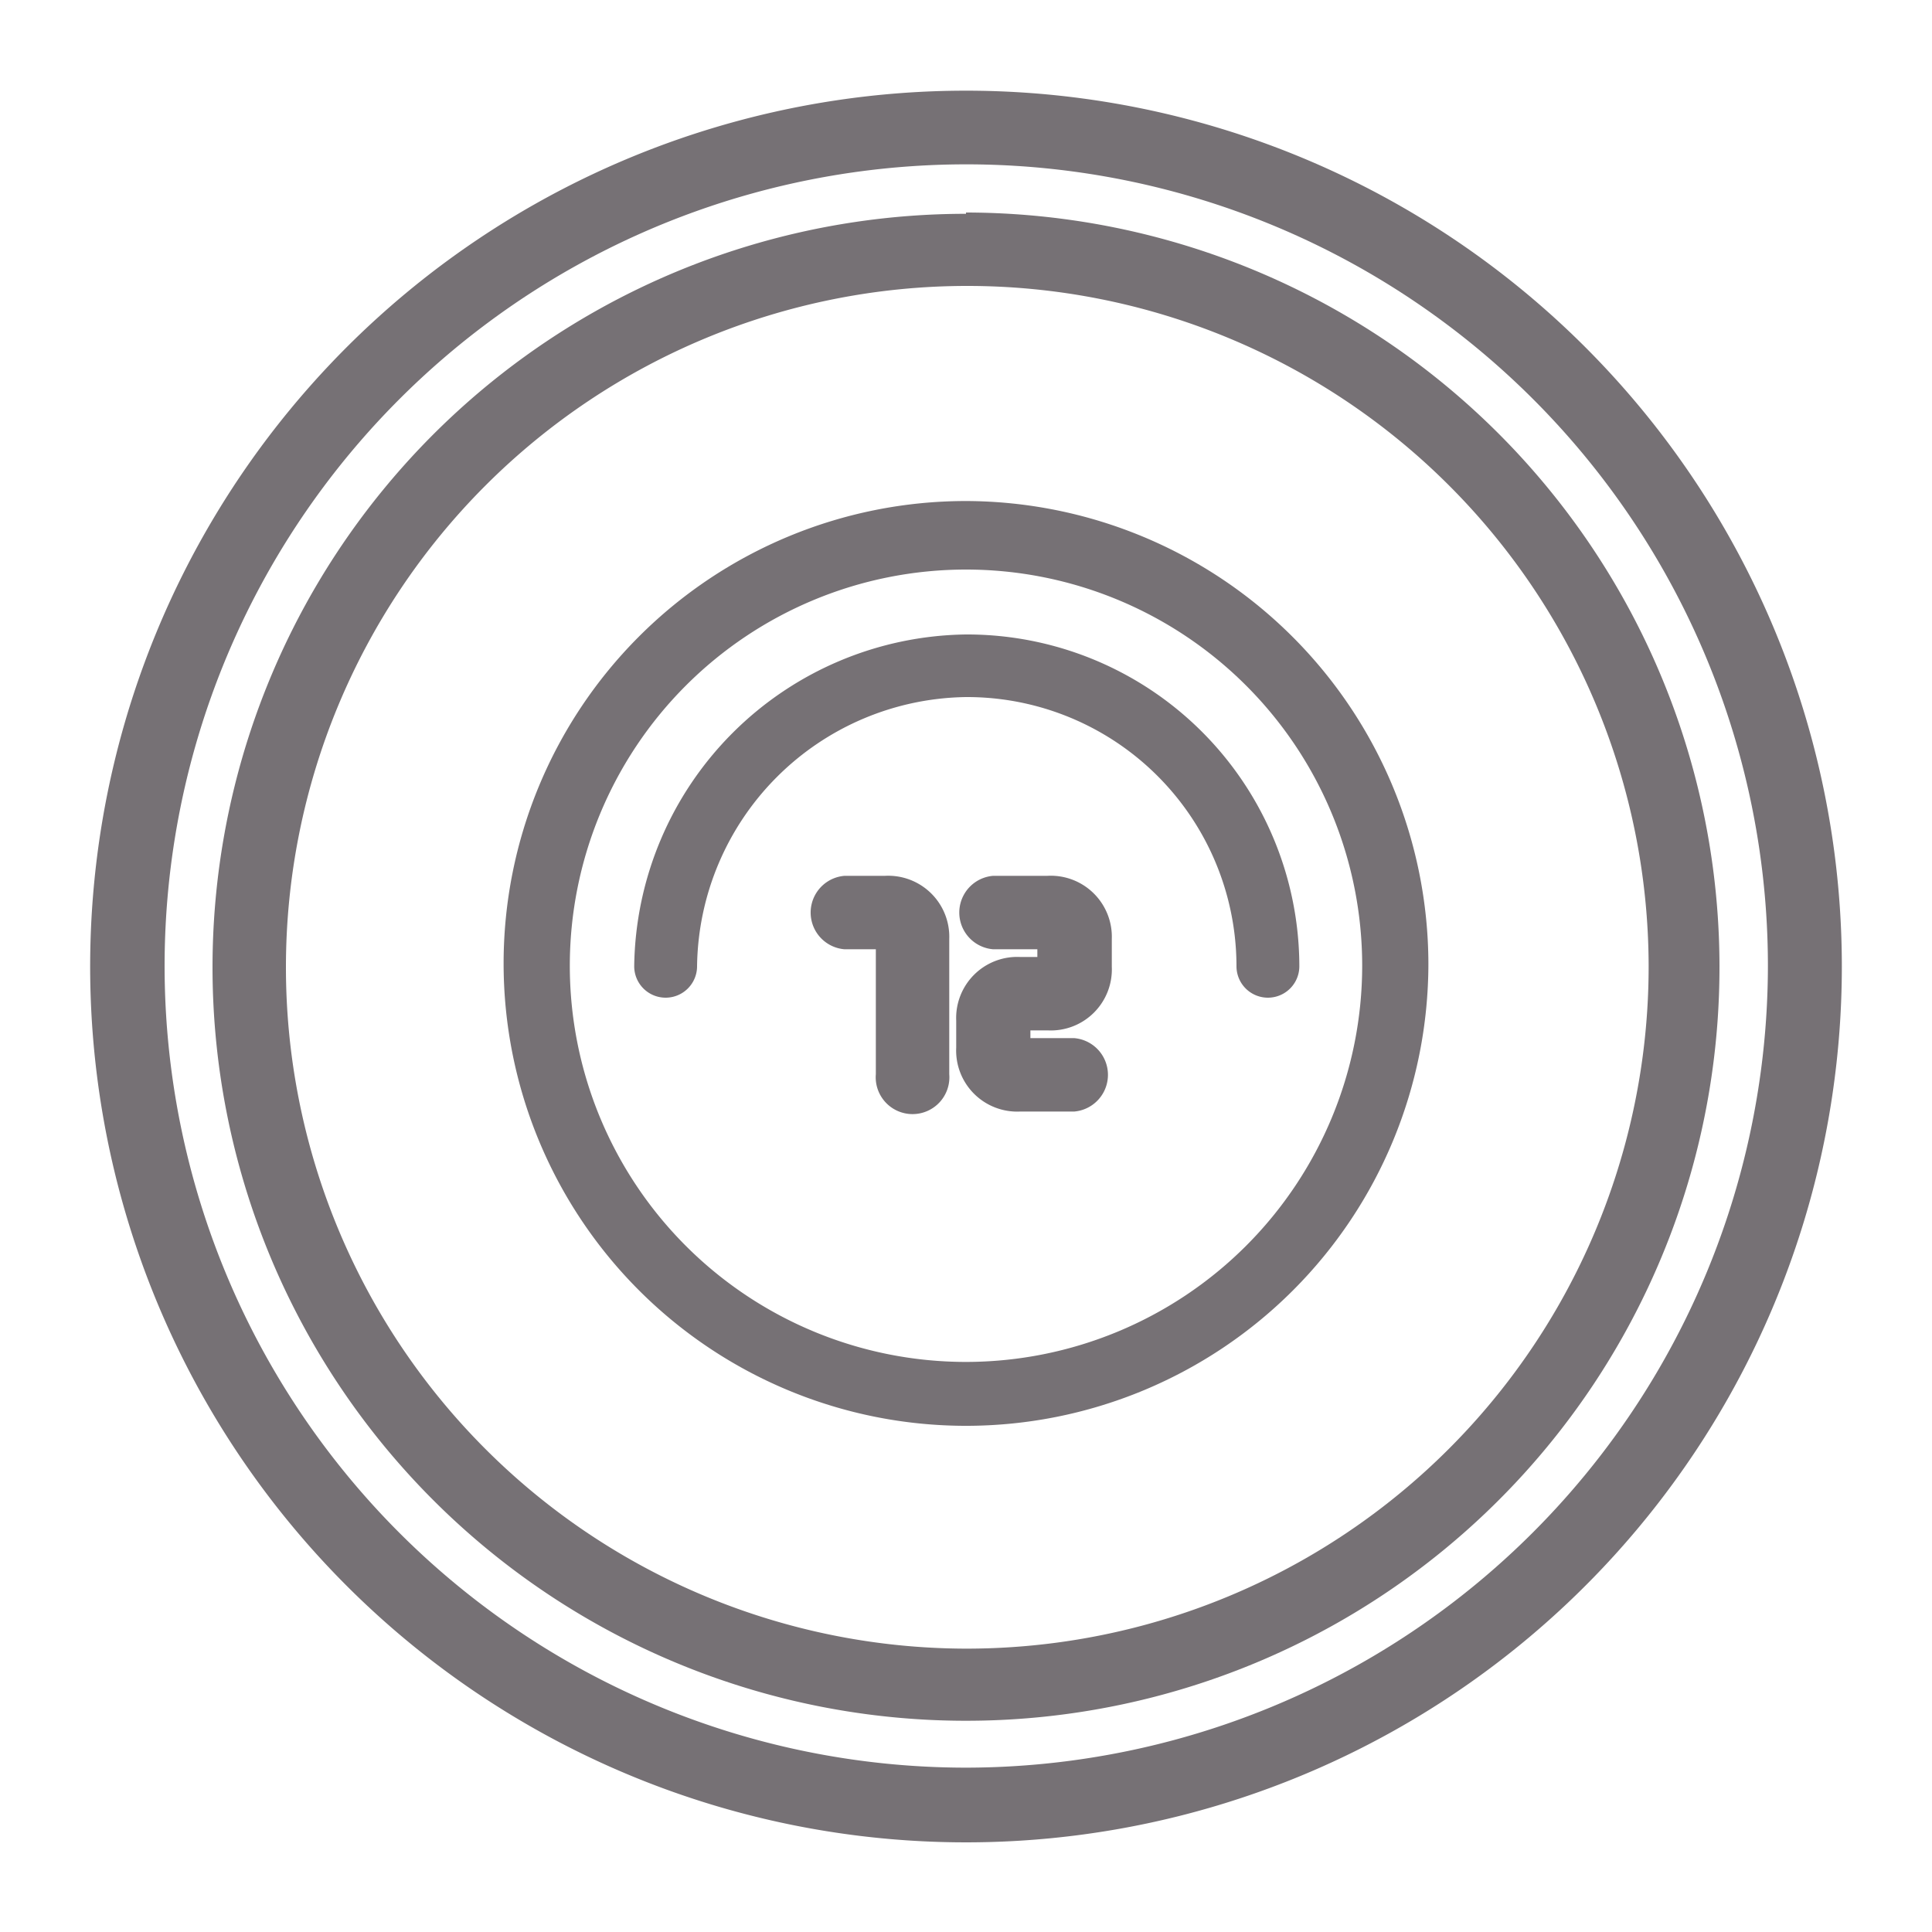
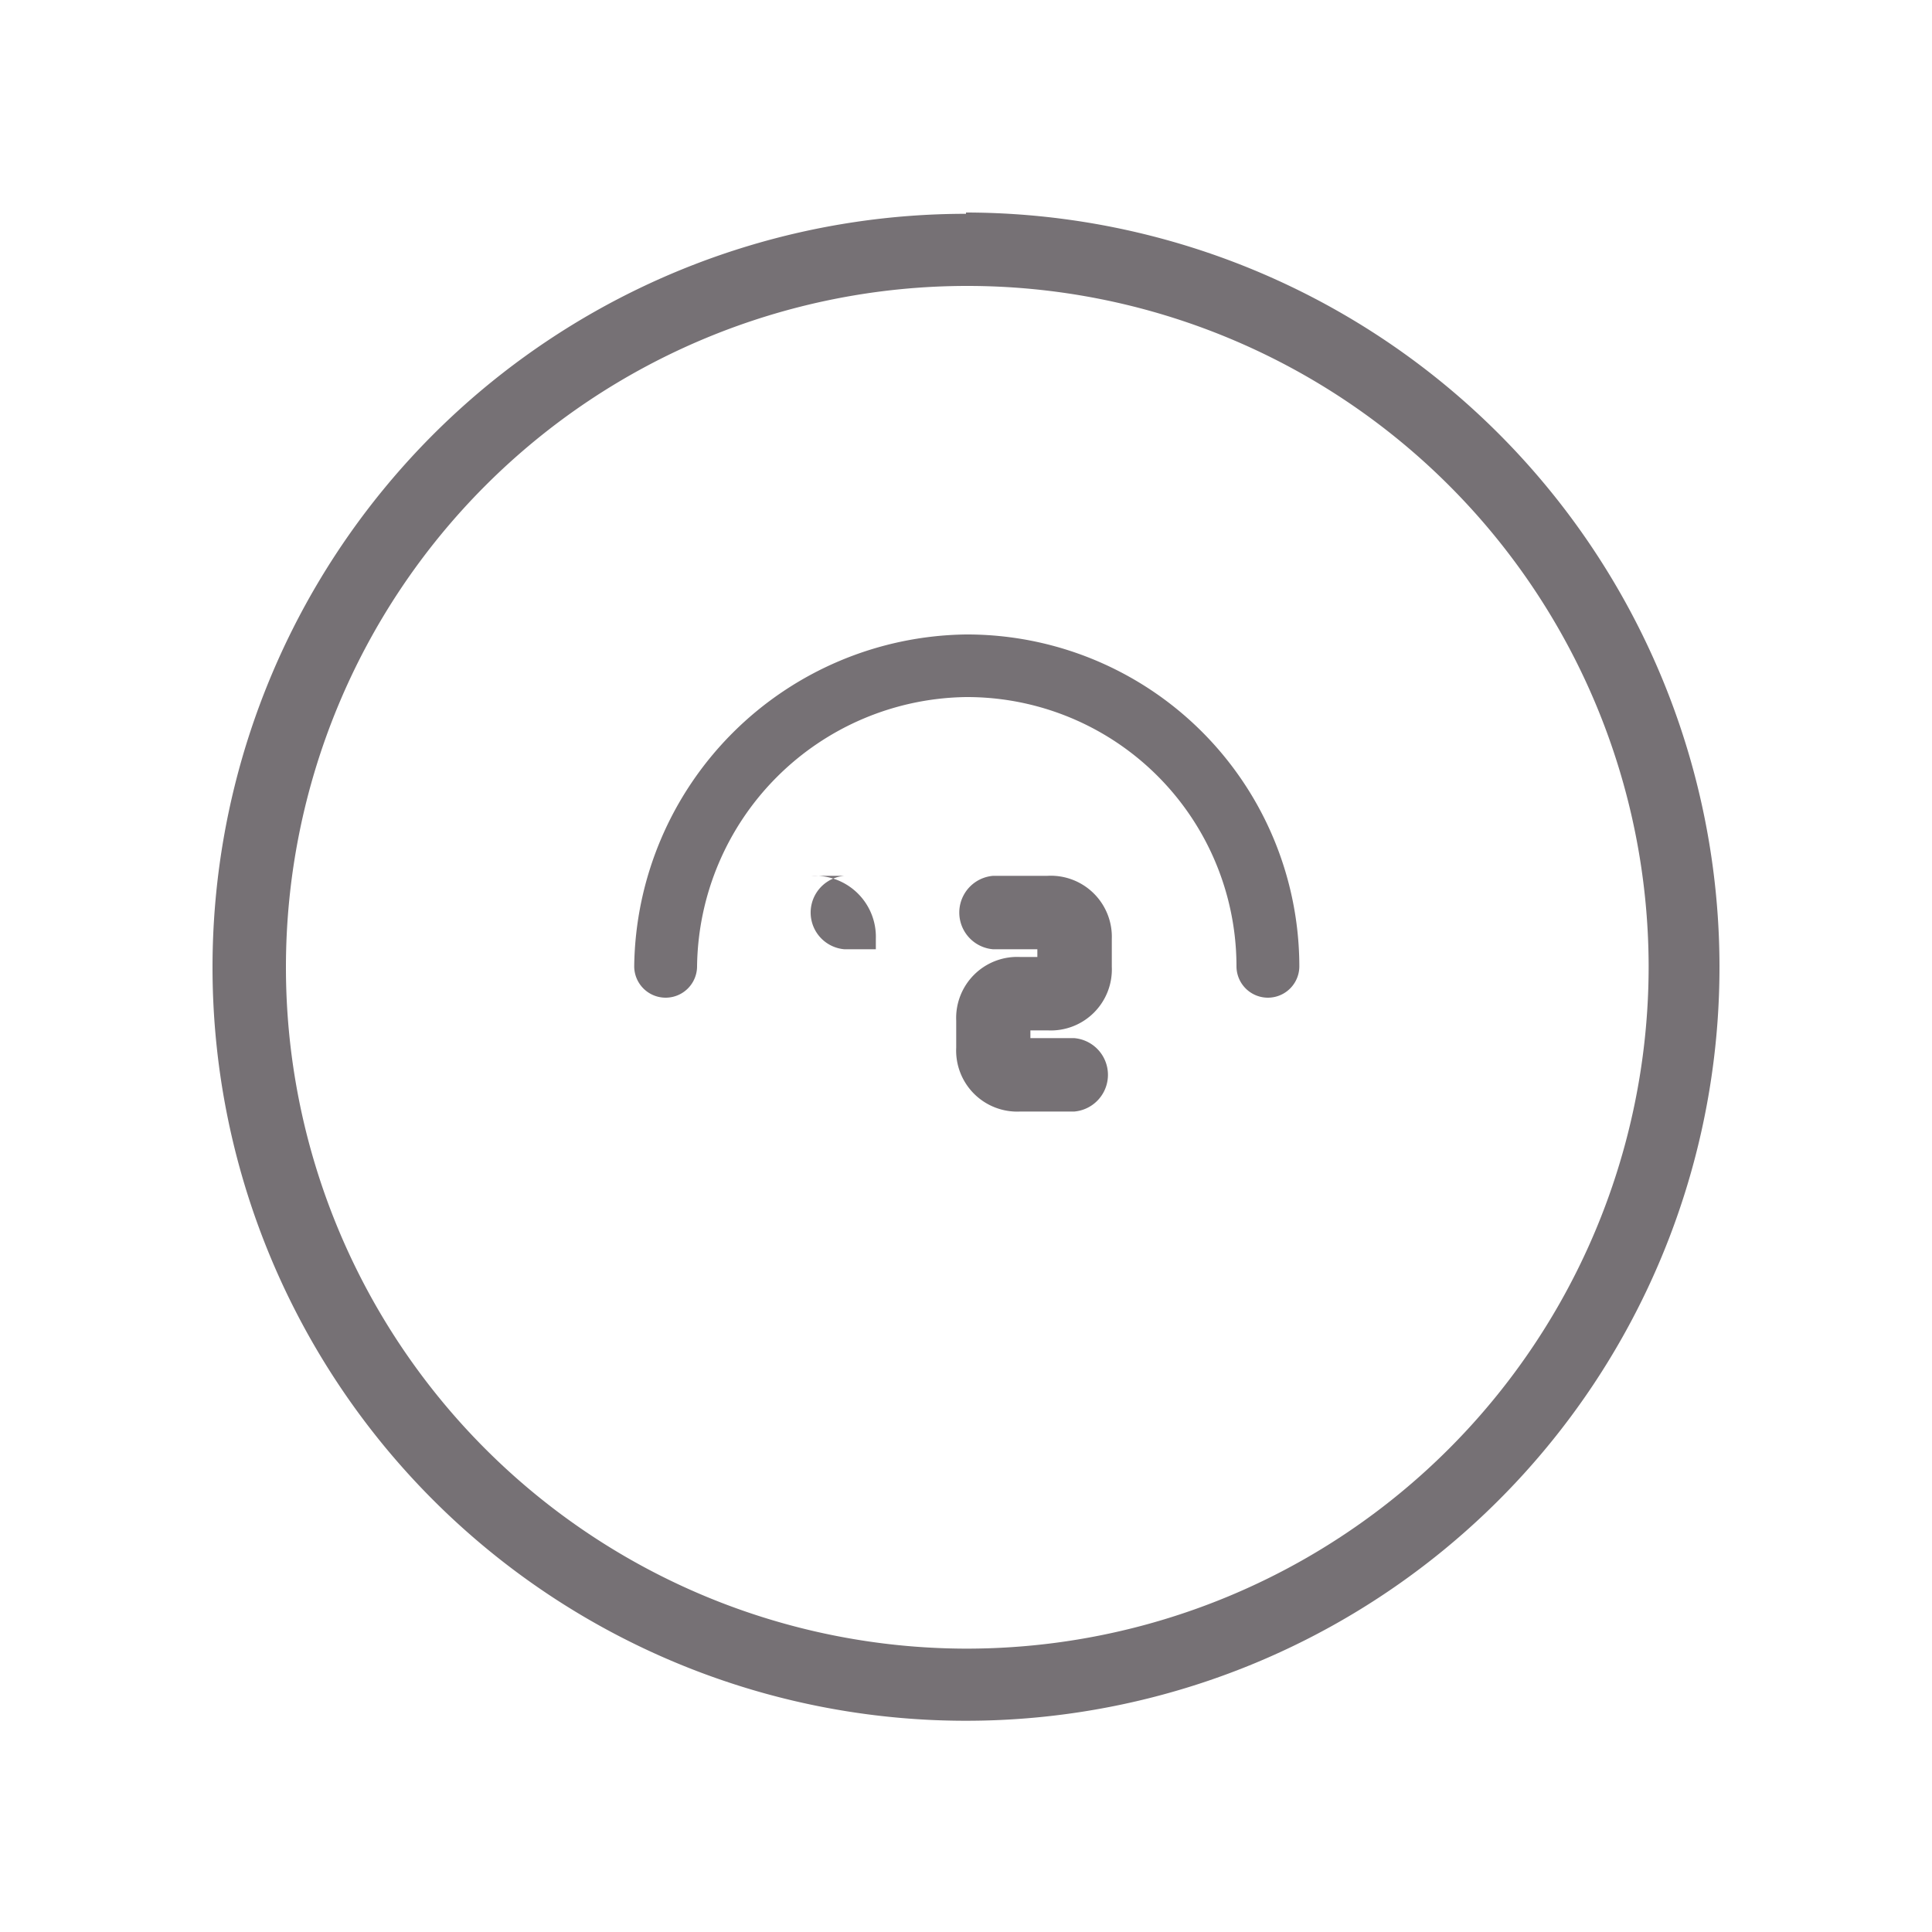
<svg xmlns="http://www.w3.org/2000/svg" viewBox="0 0 75 75">
  <g fill="#767175">
    <path d="m37.5 24.63a13.05 13.05 0 0 0 -12.88 12.88 1.22 1.22 0 1 0 2.44 0 10.59 10.59 0 0 1 10.44-10.45 10.46 10.46 0 0 1 10.5 10.45 1.22 1.22 0 1 0 2.44 0 12.9 12.9 0 0 0 -12.94-12.88" />
-     <path d="m37.5 52.87a15.38 15.38 0 1 1 15.38-15.38 15.39 15.39 0 0 1 -15.38 15.38m0-33.42a17.95 17.95 0 1 0 17.95 17.95 18 18 0 0 0 -17.95-17.95" />
-     <path d="m37.5 68.62a31.12 31.12 0 1 1 31.13-31.12 31.16 31.16 0 0 1 -31.13 31.12m0-65.1a34 34 0 1 0 34 34 34 34 0 0 0 -34-34" />
    <path d="m37.5 64a26.45 26.45 0 1 1 26.5-26.5 26.48 26.48 0 0 1 -26.5 26.5m0-55.7a29.25 29.25 0 1 0 29.25 29.2 29.29 29.29 0 0 0 -29.25-29.25" />
-     <path d="m34.35 34h-1.57a1.43 1.43 0 0 0 0 2.85h1.22v4.85a1.43 1.43 0 1 0 2.85 0v-5.25a2.37 2.37 0 0 0 -2.5-2.45" />
+     <path d="m34.35 34h-1.57a1.43 1.43 0 0 0 0 2.85h1.22v4.85v-5.25a2.37 2.37 0 0 0 -2.5-2.45" />
    <path d="m40.65 34h-2.1a1.43 1.43 0 0 0 0 2.85h1.72v.3h-.67a2.37 2.37 0 0 0 -2.48 2.47v1.05a2.37 2.37 0 0 0 2.48 2.48h2.1a1.43 1.43 0 0 0 0-2.85h-1.7v-.3h.68a2.37 2.37 0 0 0 2.48-2.47v-1.08a2.37 2.37 0 0 0 -2.51-2.45" />
  </g>
  <path d="m0 0h75v75h-75z" fill="none" />
</svg>